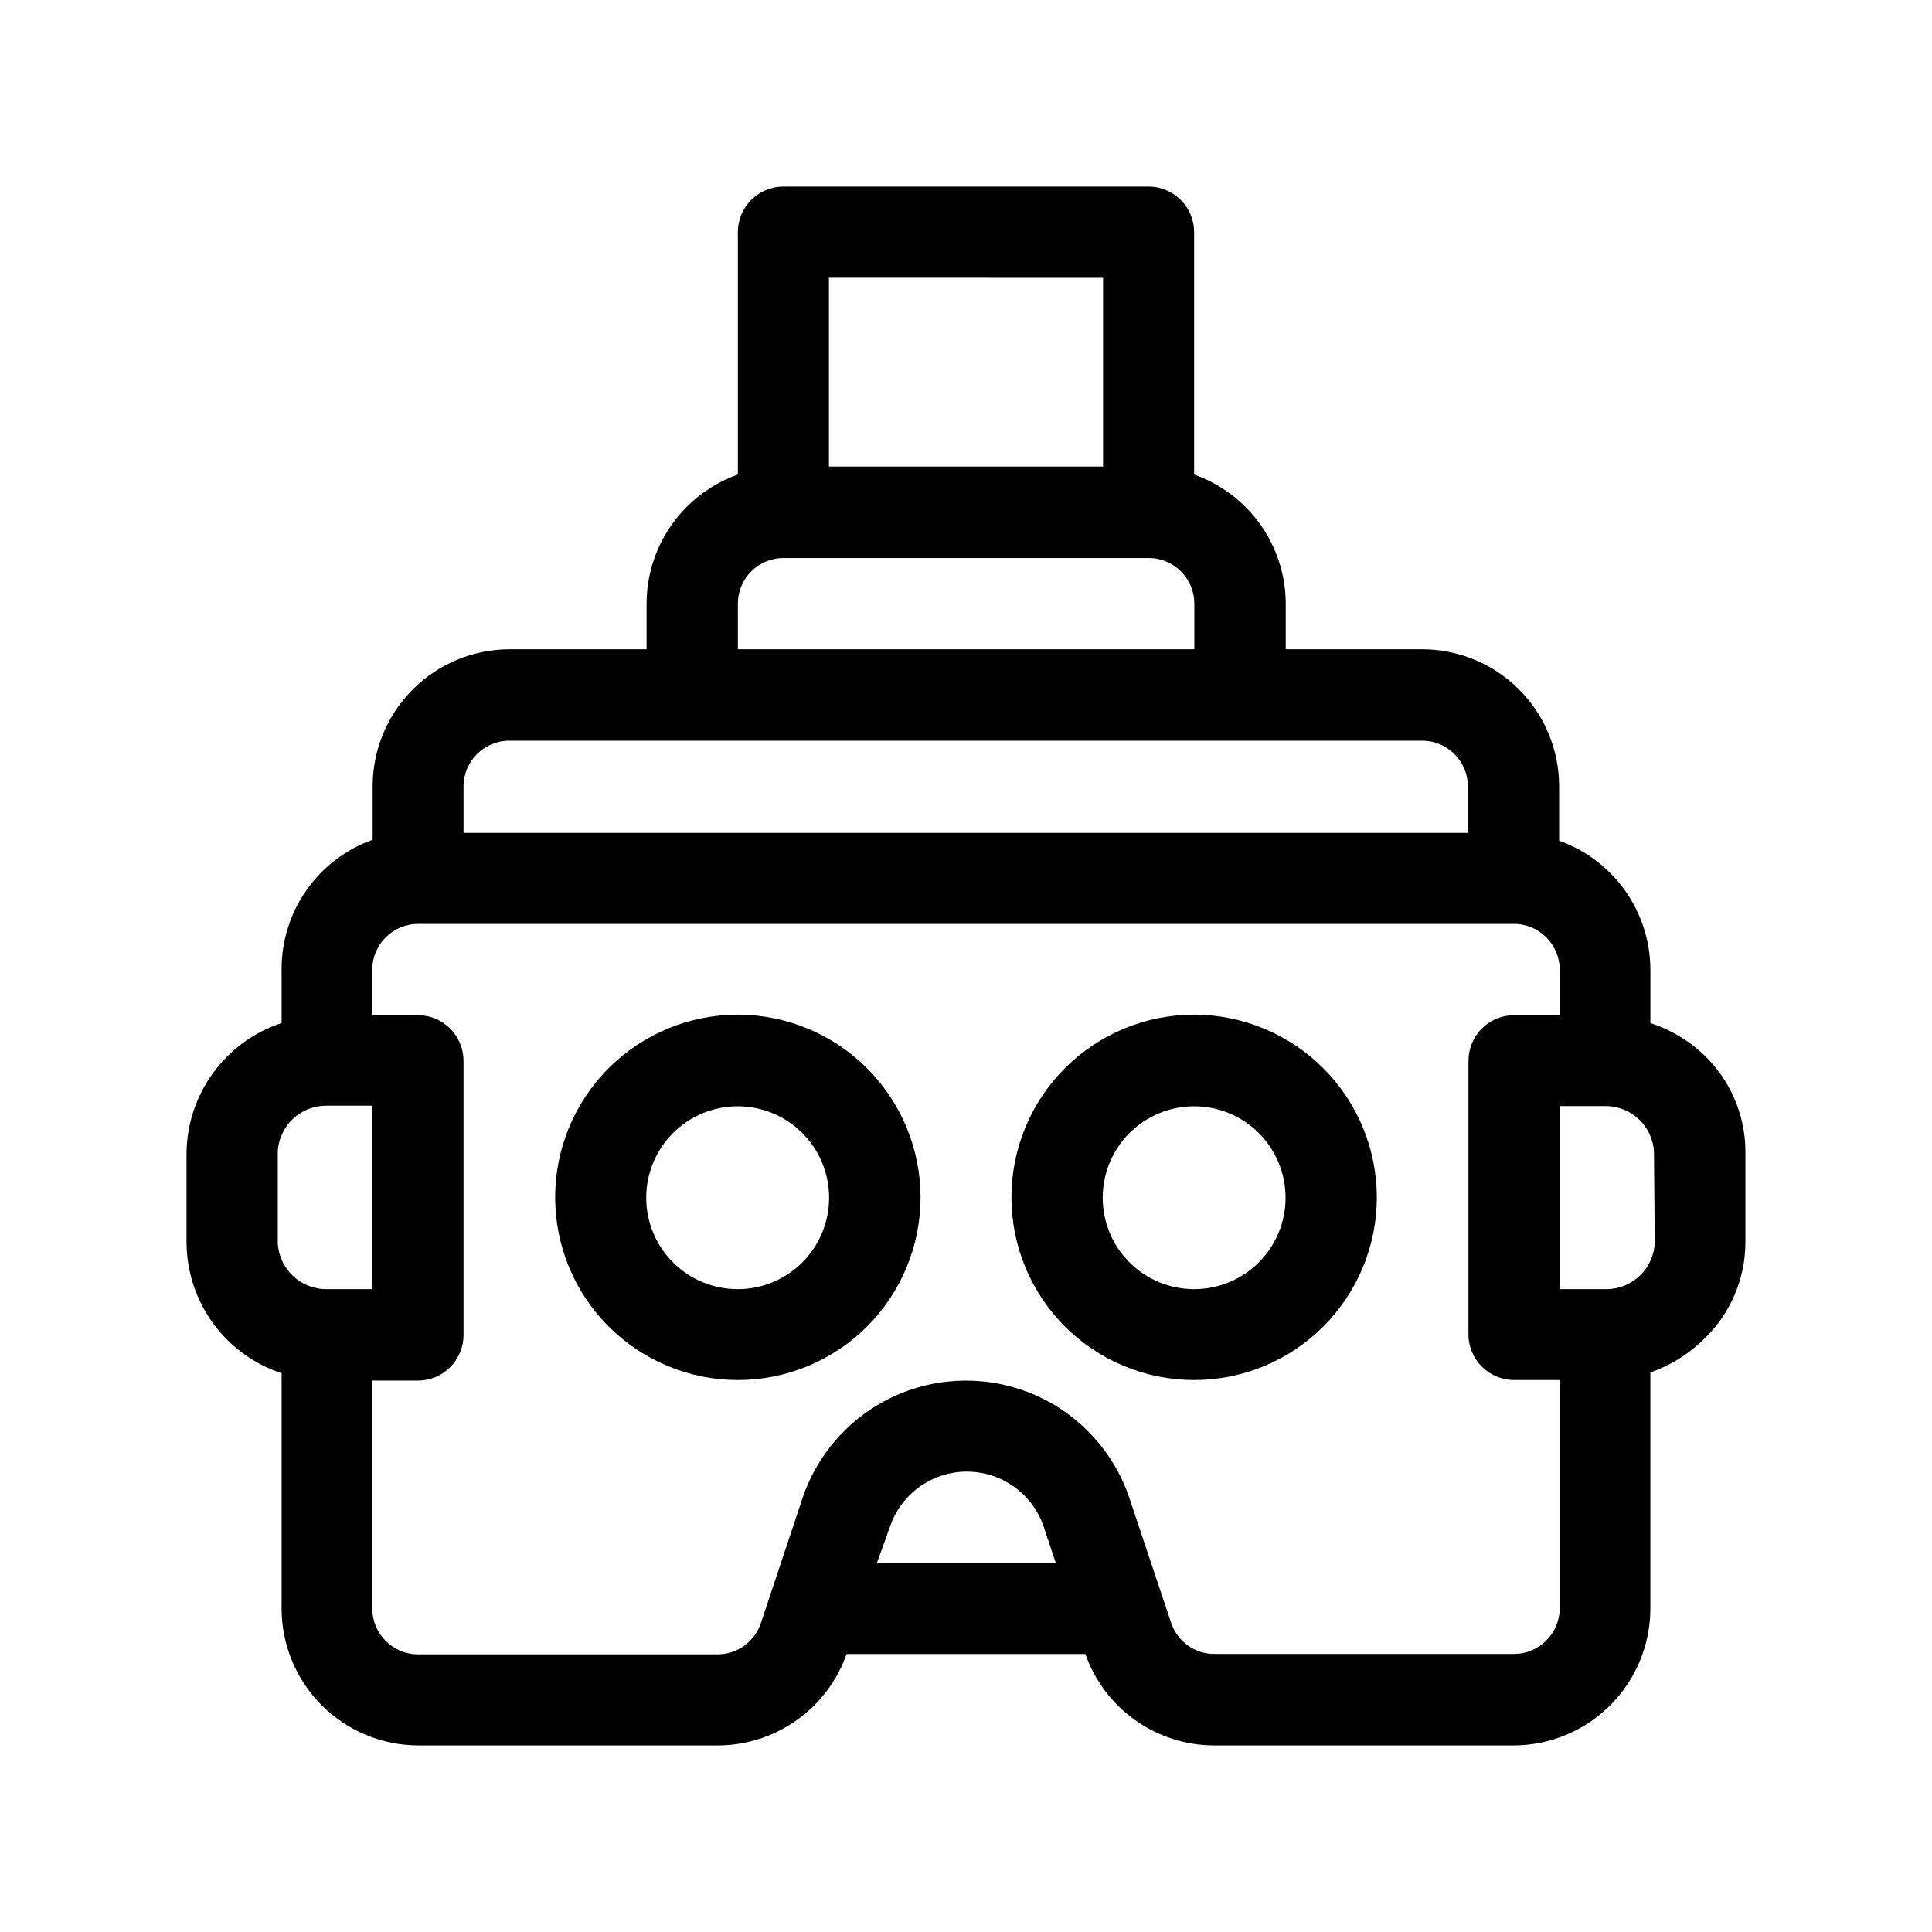
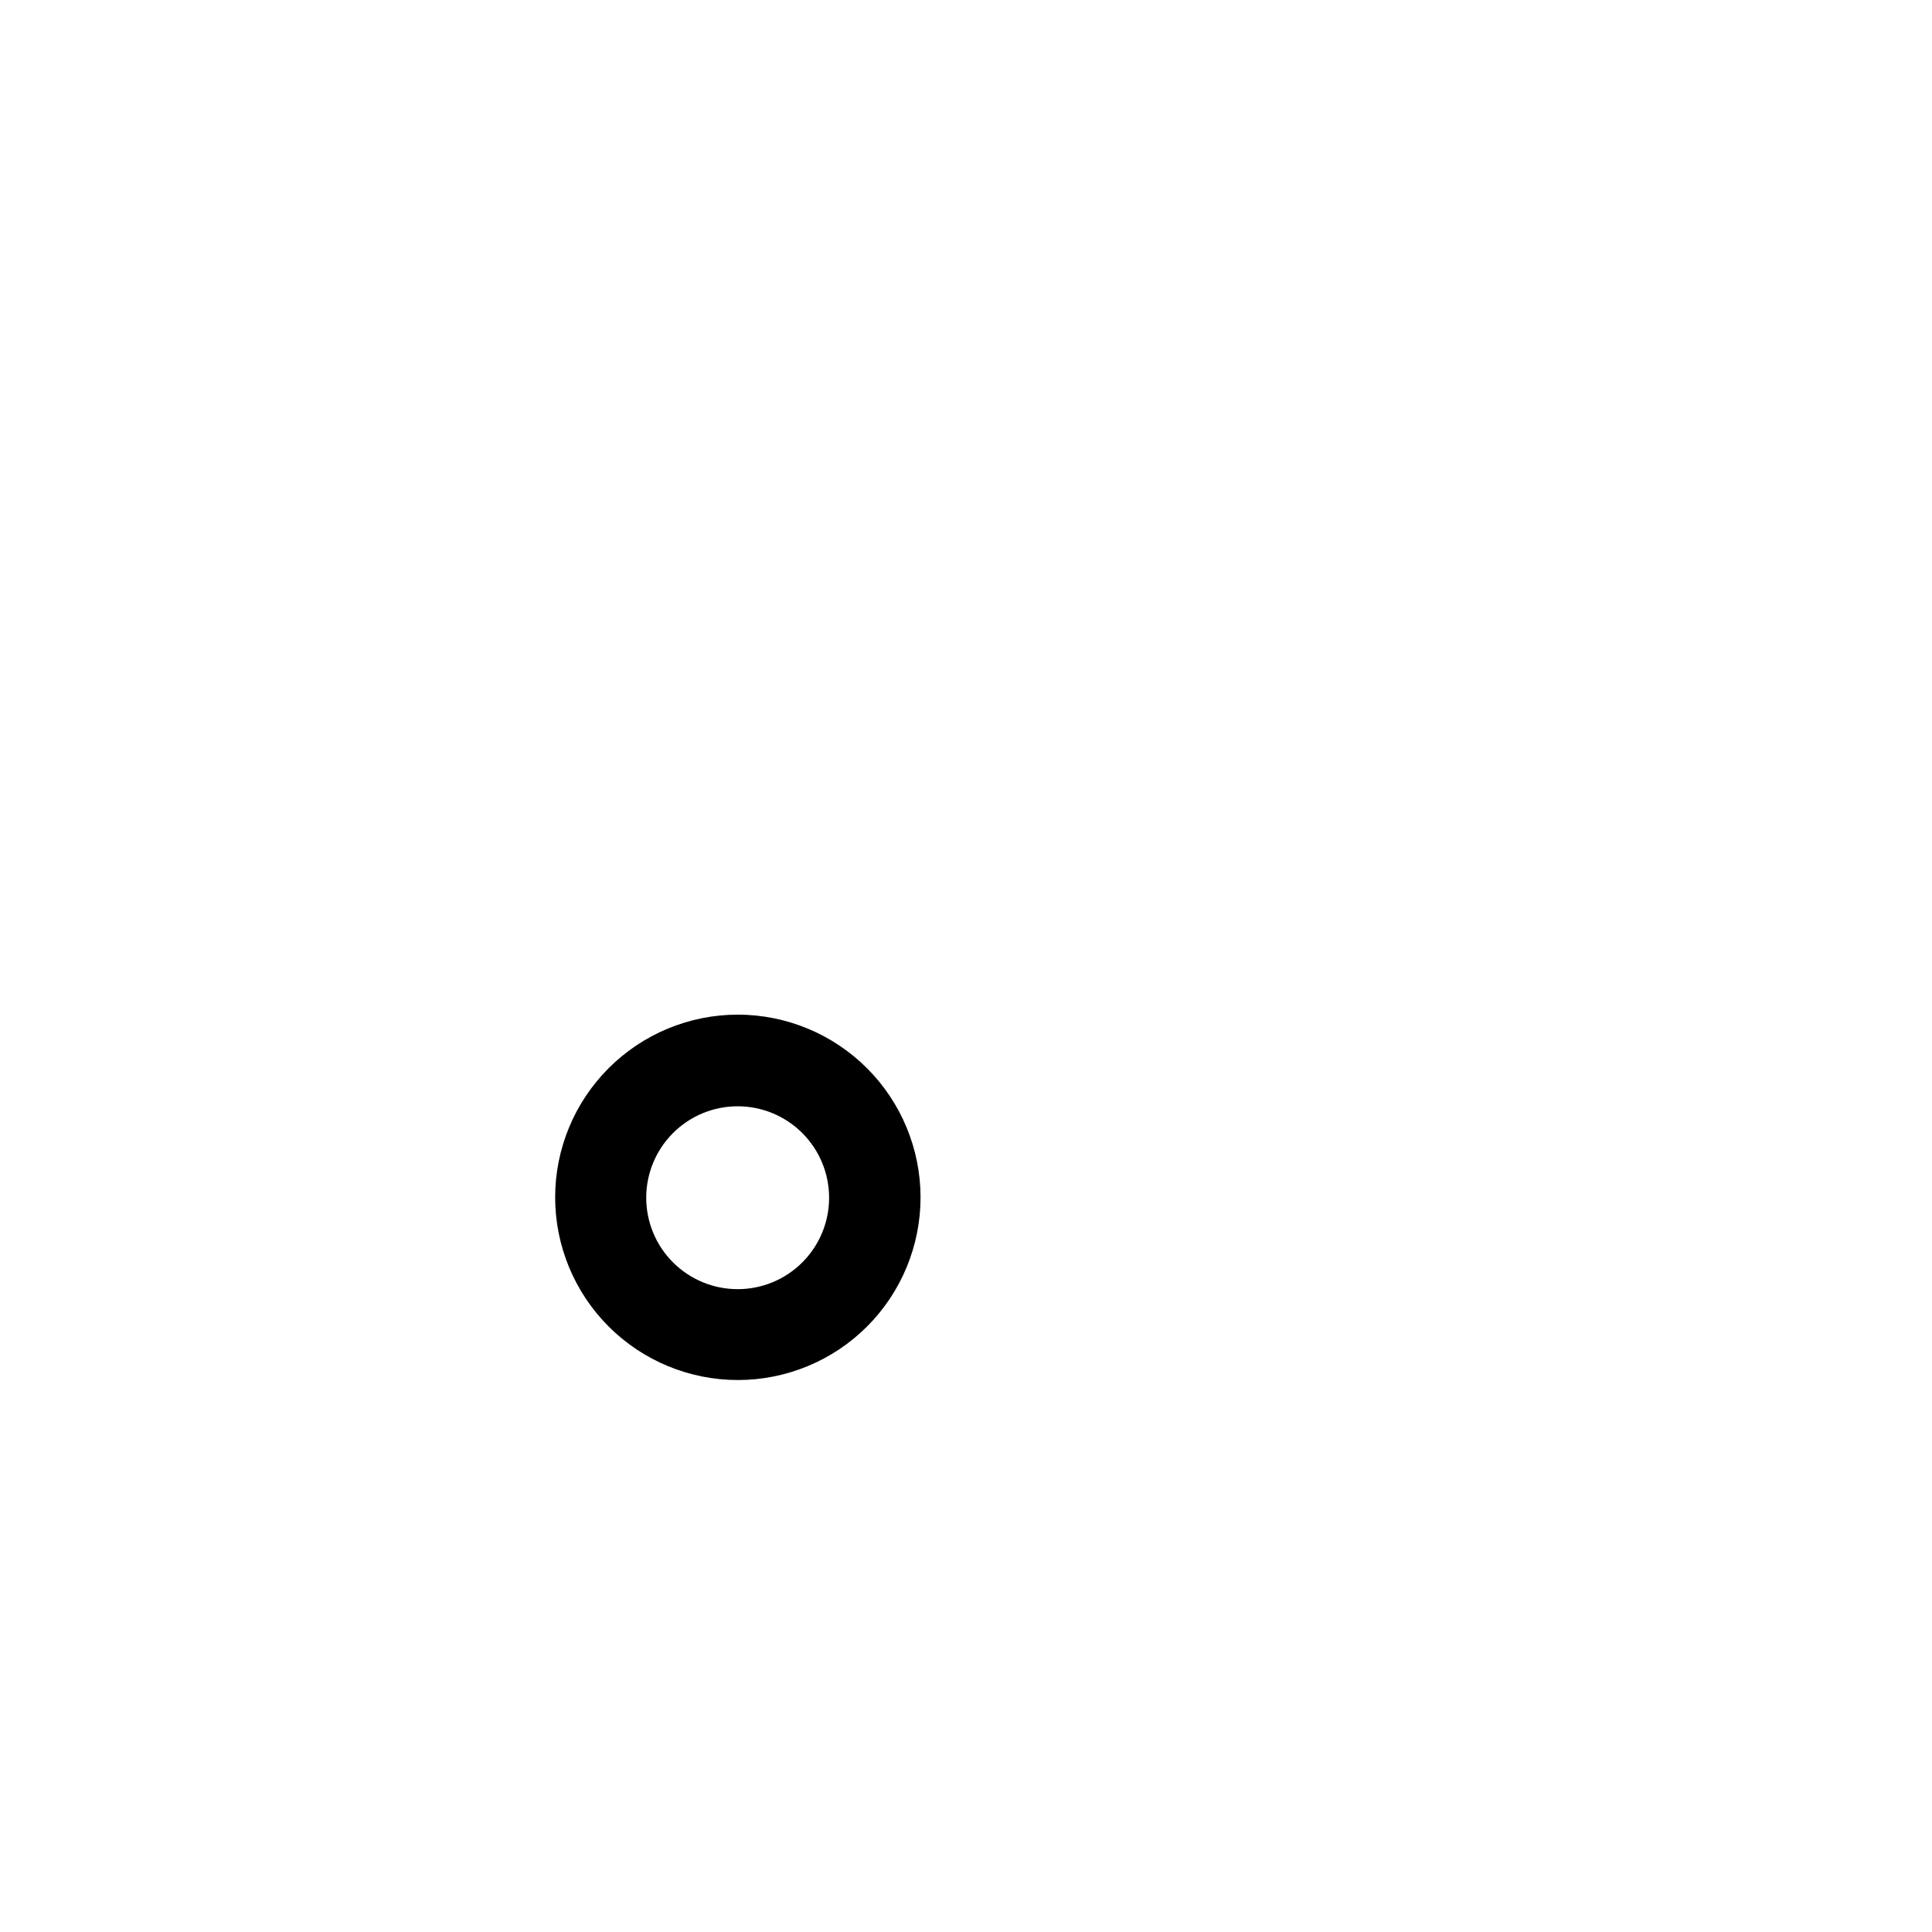
<svg xmlns="http://www.w3.org/2000/svg" fill="#000000" width="800px" height="800px" version="1.1" viewBox="144 144 512 512">
  <g fill-rule="evenodd">
-     <path d="m460.46 412.89c-12.844 0-25.156 5.102-34.238 14.184-9.078 9.078-14.18 21.395-14.18 34.234s5.102 25.156 14.18 34.234c9.082 9.082 21.395 14.18 34.238 14.18 12.84 0 25.152-5.098 34.234-14.18 9.078-9.078 14.18-21.395 14.18-34.234-0.012-12.836-5.117-25.145-14.195-34.223-9.078-9.074-21.383-14.18-34.219-14.195zm0 72.75c-6.43 0-12.594-2.551-17.137-7.098-4.543-4.543-7.098-10.707-7.098-17.133 0-6.43 2.555-12.594 7.098-17.137 4.543-4.543 10.707-7.098 17.137-7.098 6.426 0 12.59 2.555 17.133 7.098 4.547 4.543 7.098 10.707 7.098 17.137 0 6.426-2.551 12.59-7.098 17.133-4.543 4.547-10.707 7.098-17.133 7.098z" />
    <path d="m339.54 412.89c-12.844 0-25.156 5.102-34.238 14.184-9.078 9.078-14.18 21.395-14.18 34.234s5.102 25.156 14.18 34.234c9.082 9.082 21.395 14.18 34.238 14.18 12.84 0 25.152-5.098 34.234-14.18 9.078-9.078 14.18-21.395 14.18-34.234-0.012-12.836-5.117-25.145-14.195-34.223-9.078-9.074-21.383-14.18-34.219-14.195zm0 72.75c-6.43 0.016-12.602-2.527-17.156-7.066-4.555-4.539-7.121-10.703-7.129-17.133-0.008-6.43 2.539-12.598 7.078-17.148 4.543-4.555 10.707-7.113 17.137-7.117 6.43-0.004 12.598 2.547 17.148 7.094 4.547 4.543 7.102 10.711 7.102 17.141 0 6.418-2.543 12.574-7.078 17.117-4.535 4.543-10.684 7.102-17.102 7.113z" />
-     <path d="m595.32 423.32c-4-3.719-8.762-6.519-13.953-8.211v-14.105c-0.016-7.5-2.344-14.812-6.672-20.938-4.332-6.125-10.445-10.758-17.512-13.273v-14.41c0-9.625-3.82-18.855-10.621-25.664-6.801-6.812-16.027-10.645-25.652-10.66h-36.176v-12.09c-0.02-7.512-2.363-14.832-6.711-20.957s-10.488-10.754-17.57-13.25v-64.238c0-6.656-5.383-12.062-12.043-12.09h-96.832c-6.656 0.027-12.039 5.434-12.039 12.09v64.238c-7.07 2.504-13.191 7.141-17.52 13.266-4.332 6.125-6.66 13.441-6.664 20.941v12.09h-36.273c-9.637 0-18.875 3.828-25.688 10.641s-10.641 16.051-10.641 25.684v14.16c-7.062 2.523-13.172 7.172-17.492 13.305-4.32 6.133-6.641 13.449-6.637 20.953v14.309c-7.246 2.387-13.566 6.977-18.082 13.125-4.516 6.152-7 13.555-7.109 21.184v24.184c0.109 7.629 2.594 15.031 7.109 21.184 4.516 6.148 10.836 10.738 18.082 13.125v62.371c0.012 9.59 3.816 18.789 10.582 25.582 6.769 6.797 15.949 10.641 25.539 10.691h79.402c7.508 0 14.832-2.332 20.957-6.672 6.129-4.34 10.758-10.477 13.25-17.559h63.277c2.492 7.082 7.121 13.219 13.25 17.559 6.129 4.34 13.449 6.672 20.961 6.672h79.398c9.59-0.051 18.77-3.894 25.539-10.691 6.766-6.793 10.57-15.992 10.586-25.582v-62.57c5.137-1.781 9.828-4.648 13.754-8.414 7.231-6.68 11.371-16.055 11.434-25.898v-24.184c-0.012-9.809-4.078-19.18-11.234-25.895zm-231.75-205.71 72.754 0.004v50.027h-72.648v-49.98zm-24.027 86.355c0-6.68 5.41-12.09 12.09-12.09h96.781c6.68 0 12.094 5.41 12.094 12.09v12.09h-120.96zm-72.703 48.414c0.031-6.664 5.426-12.062 12.094-12.09h241.98c6.664 0.027 12.062 5.426 12.09 12.09v12.344h-266.16zm-49.223 120.91v-24.184l0.004 0.004c0.398-6.82 6.066-12.133 12.895-12.094h12.09l0.004 48.617h-12.094c-6.848 0.039-12.52-5.301-12.895-12.141zm158.8 84.844 3.426-9.523c1.934-5.719 6.18-10.363 11.707-12.797 5.523-2.434 11.816-2.434 17.344 0 5.523 2.434 9.773 7.078 11.707 12.797l3.176 9.523zm180.92 12.09c-0.027 6.668-5.426 12.066-12.094 12.094h-79.398c-5.211 0.008-9.84-3.324-11.488-8.262l-11.035-33c-4.082-12.188-13.109-22.094-24.867-27.285-11.758-5.191-25.16-5.191-36.918 0-11.758 5.191-20.785 15.098-24.867 27.285l-11.035 33.102v-0.004c-1.648 4.941-6.277 8.273-11.484 8.266h-79.402c-6.668-0.031-12.062-5.426-12.09-12.094v-60.457h12.09c6.68 0 12.09-5.414 12.09-12.09v-72.602c0.016-3.215-1.254-6.301-3.523-8.582-2.266-2.277-5.352-3.559-8.566-3.559h-12.09v-12.09c0.027-6.668 5.422-12.066 12.09-12.094h290.5c6.668 0.027 12.066 5.426 12.094 12.094v12.09h-12.094c-3.215 0-6.297 1.281-8.566 3.559-2.269 2.281-3.539 5.367-3.523 8.582v72.449c0 6.68 5.414 12.09 12.09 12.09h12.09v60.457zm25.191-96.832h-0.004c-0.324 6.957-6.137 12.387-13.098 12.242h-12.09v-48.516h12.09c6.828-0.039 12.496 5.273 12.898 12.09z" />
  </g>
</svg>